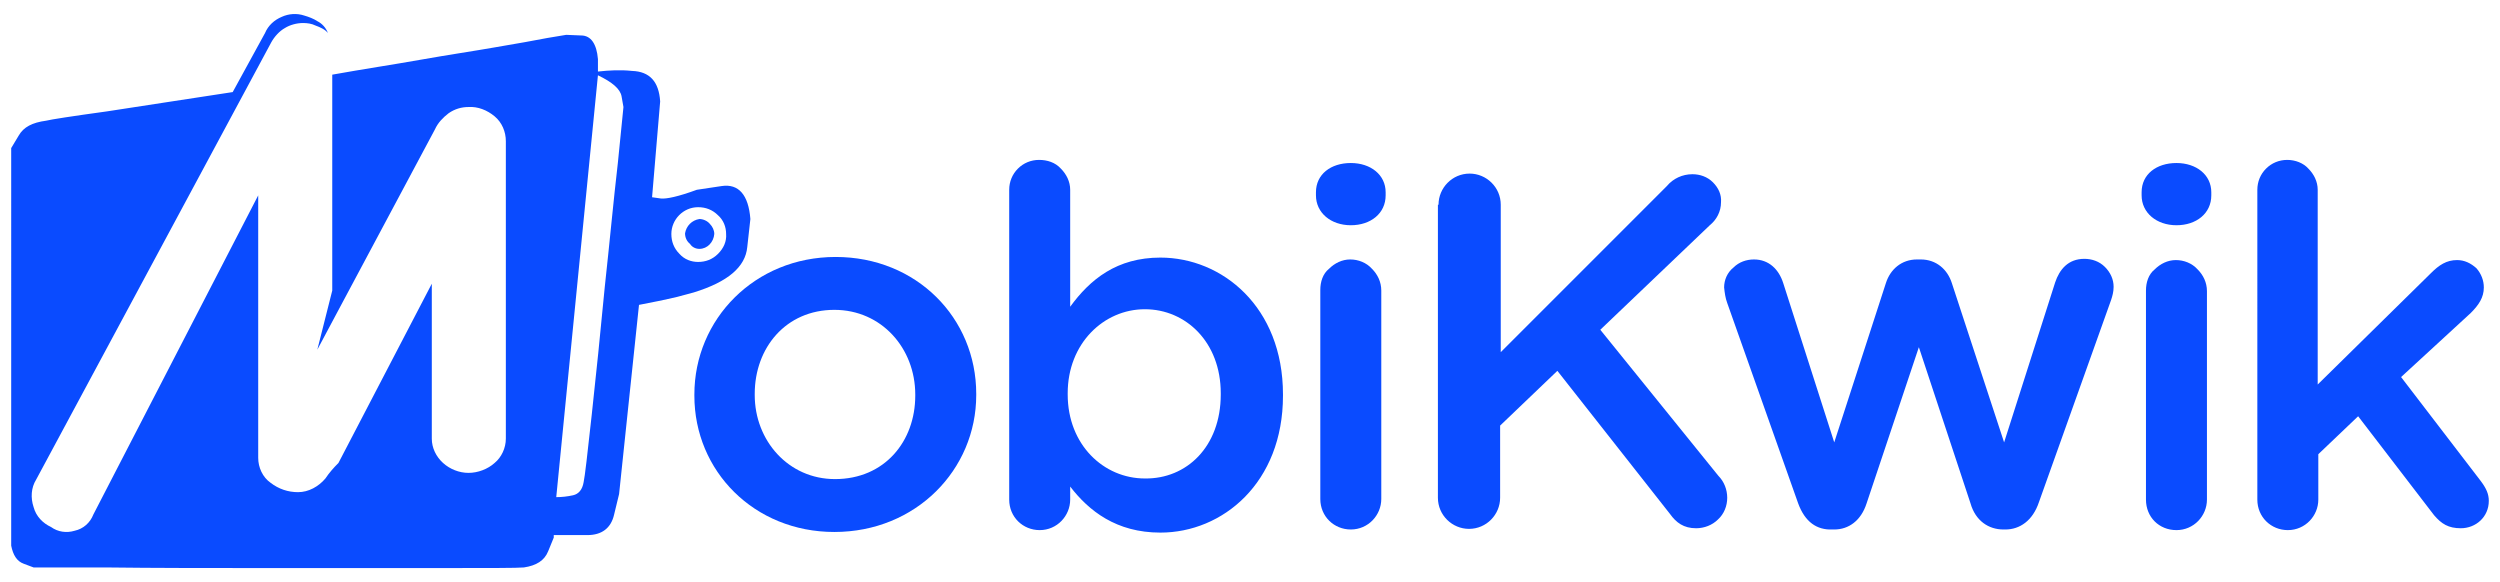
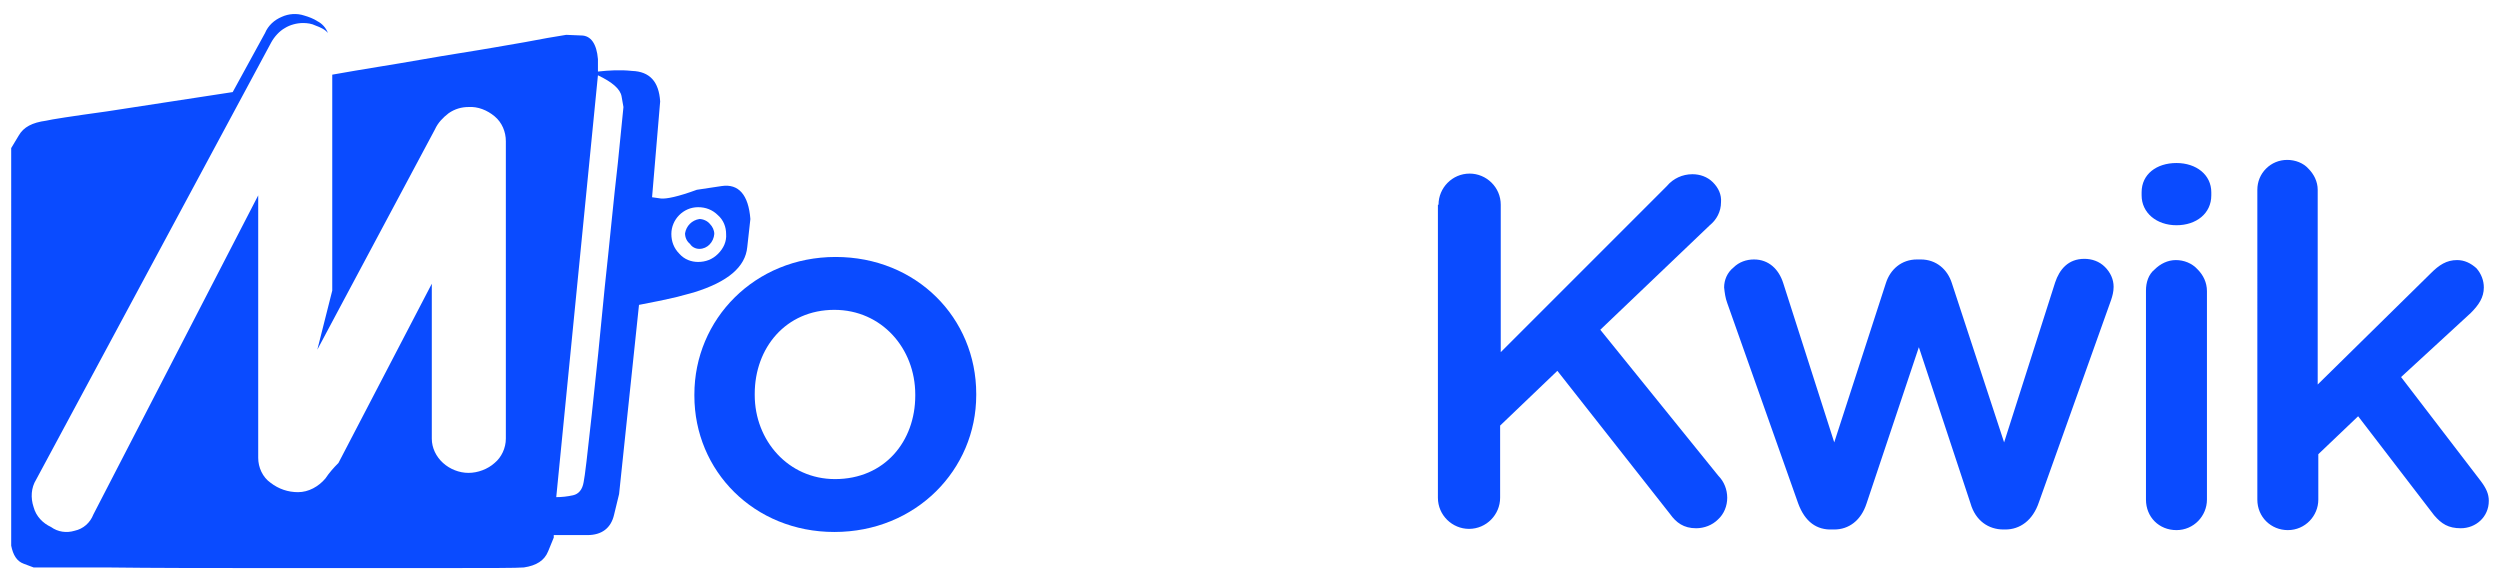
<svg xmlns="http://www.w3.org/2000/svg" version="1.1" id="Layer_1" x="0px" y="0px" viewBox="0 0 401.8 93.6" style="enable-background:new 0 0 401.8 93.6;" xml:space="preserve">
  <style type="text/css">
	.st0{fill:#0A4BFF;}
	.st1{fill:#FFFFFF;}
</style>
  <g>
    <path class="st0" d="M114.8,37.6c-0.1,1.3-1.1,2.4-2.4,2.4c-0.6,0-1.2-0.3-1.5-0.8c-0.5-0.4-0.8-1-0.8-1.7c0.2-1.2,1.1-2.1,2.3-2.3   c0.6,0,1.3,0.3,1.7,0.8C114.5,36.4,114.8,37,114.8,37.6z M111.5,47l-2.6,0.7c-2.1,0.5-4.1,0.9-6.2,1.3l-3.2,30.4l-0.8,3.3   c-0.5,2.2-2,3.3-4.3,3.3H89v0.4l-0.9,2.2c-0.6,1.5-1.9,2.3-3.9,2.6c-1,0.1-5.7,0.1-14,0.1h-27c-9.6,0-18.3,0-26.2-0.1L5.4,91.2   l-1.6-0.6c-1.1-0.4-1.7-1.4-2-2.9V23.8L3,21.8c0.8-1.4,2.2-2.1,4.4-2.4c0.8-0.2,4-0.7,9.8-1.5c5.7-0.9,12.5-1.9,20.2-3.1l5.2-9.5   c0.5-1.2,1.5-2.1,2.7-2.6c1.1-0.5,2.4-0.6,3.6-0.2C49.6,2.7,50.4,3,51,3.4c0.8,0.4,1.4,1.1,1.7,1.9c-0.5-0.6-1.2-0.9-2-1.2   c-0.6-0.3-1.3-0.4-2-0.4c-1,0-2.1,0.3-2.9,0.8c-0.9,0.5-1.7,1.4-2.2,2.3L5.8,77.1C5,78.4,4.9,80,5.4,81.5c0.4,1.5,1.5,2.6,2.8,3.2   c1.1,0.8,2.5,1,3.8,0.6c1.4-0.3,2.5-1.3,3-2.6l26.5-51.3v42.2c0,1.5,0.7,3.1,2,4c1.3,1,2.8,1.5,4.4,1.5c1.7,0,3.3-0.9,4.4-2.2   c0.6-0.9,1.3-1.7,2.1-2.5l15-28.8v24.9c0,1.5,0.7,2.9,1.8,3.9c1.1,1,2.6,1.6,4.1,1.6c1.5,0,3.1-0.6,4.2-1.6   c1.1-0.9,1.8-2.4,1.8-3.9V22.7c0-1.5-0.6-3-1.8-4c-1.2-1-2.7-1.6-4.2-1.5c-1.1,0-2.2,0.3-3.2,1c-0.9,0.7-1.7,1.5-2.2,2.6L55,48.7   L51,56.2l2.4-9.5V12c5-0.9,9.7-1.6,14.2-2.4c4.5-0.8,8.6-1.4,12-2C83.2,7,85.9,6.5,88,6.1L91,5.6l2.4,0.1c1.6,0,2.5,1.4,2.7,3.8v2   c1.8-0.2,3.6-0.3,5.5-0.1c2.8,0.1,4.3,1.7,4.5,4.9l-1.3,15.4l1.4,0.2c0.9,0.1,2.8-0.3,5.8-1.4l4-0.6c2.7-0.4,4.3,1.4,4.6,5.3   l-0.5,4.5C119.8,42.9,117,45.3,111.5,47z M96.1,12.1l-6.7,67.8c0.9,0,1.8-0.1,2.7-0.3c0.9-0.2,1.5-0.9,1.7-2.1   c0.2-0.9,0.6-4.4,1.3-10.8c0.7-6.4,1.4-13.2,2.1-20.6c0.8-7.3,1.4-13.9,2.1-19.9l0.9-9l-0.3-1.7C99.7,14.3,98.4,13.2,96.1,12.1z    M116.7,37.6c0-1.1-0.4-2.2-1.3-3c-0.9-0.9-2-1.3-3.2-1.3c-2.4,0-4.3,2-4.3,4.3c0,1.2,0.4,2.3,1.3,3.2c0.8,0.9,1.9,1.3,3,1.3   c1.2,0,2.3-0.4,3.2-1.3S116.8,38.8,116.7,37.6z" />
    <path class="st0" d="M147.1,63.6v-0.2c0-7.4-5.4-13.6-13-13.6c-7.8,0-12.8,6.1-12.8,13.5v0.2c0,7.3,5.4,13.5,12.9,13.5   C142.2,77,147.1,70.9,147.1,63.6z M111.6,63.6v-0.2c0-12.1,9.7-22.1,22.7-22.1c13,0,22.6,9.8,22.6,22v0.2c0,12-9.7,22-22.8,22   C121.2,85.5,111.6,75.7,111.6,63.6z" />
-     <path class="st0" d="M196.2,63.4v-0.2c0-8.2-5.6-13.5-12.2-13.5c-6.6,0-12.4,5.5-12.4,13.5v0.2c0,8.1,5.8,13.5,12.4,13.5   C190.7,77,196.2,71.8,196.2,63.4z M162.2,30.5c0-1.3,0.5-2.5,1.4-3.4c0.9-0.9,2.1-1.4,3.4-1.4c1.3,0,2.6,0.4,3.5,1.4   c0.9,0.9,1.5,2.1,1.5,3.4v18.8c3.2-4.4,7.5-7.9,14.5-7.9c9.9,0,19.7,7.9,19.7,22v0.2c0,14-9.7,22-19.7,22c-7.1,0-11.5-3.5-14.5-7.4   v2.1c0,2.6-2.1,4.9-4.9,4.9c-2.7,0-4.9-2.1-4.9-4.9V30.5z" />
-     <path class="st0" d="M212.2,46.6c0-1.3,0.4-2.6,1.4-3.4c0.9-0.9,2.1-1.5,3.4-1.5c1.3,0,2.6,0.5,3.5,1.5c0.9,0.9,1.5,2.1,1.5,3.5   v33.5c0,2.6-2.1,4.9-4.9,4.9c-2.7,0-4.9-2.1-4.9-4.9V46.6z M211.5,30.9c0-2.9,2.4-4.7,5.6-4.7c3.2,0,5.6,1.9,5.6,4.7v0.5   c0,2.9-2.4,4.8-5.6,4.8c-3.2,0-5.6-2-5.6-4.8V30.9z" />
    <path class="st0" d="M231.2,32.9c0-2.7,2.2-5,5-5c2.7,0,5,2.2,5,5v23.7l26.7-26.7c1-1.2,2.5-1.9,4.1-1.9c1.2,0,2.4,0.4,3.3,1.3   c0.9,0.9,1.4,2,1.3,3.2c0,1.5-0.7,2.8-1.8,3.7L257.2,53l19,23.5c0.9,0.9,1.4,2.2,1.4,3.5c0,1.3-0.5,2.6-1.5,3.5   c-0.9,0.9-2.2,1.4-3.5,1.4c-2,0-3.2-0.9-4.2-2.3l-18.1-23l-9.2,8.8V80c0,2.7-2.2,5-5,5c-2.7,0-5-2.2-5-5V32.9z" />
    <path class="st0" d="M289,80.9l-11.4-32.2c-0.3-0.8-0.4-1.6-0.5-2.5c0-1.2,0.5-2.4,1.5-3.2c0.9-0.9,2.1-1.3,3.3-1.3   c2.4,0,4,1.6,4.7,3.8l8.2,25.6l8.3-25.6c0.7-2.2,2.5-3.8,5-3.8h0.6c2.5,0,4.3,1.6,5,3.8l8.4,25.6l8.2-25.7c0.7-2.1,2.1-3.8,4.7-3.8   c1.2,0,2.4,0.4,3.3,1.3c0.9,0.9,1.4,2,1.4,3.2c0,0.8-0.2,1.5-0.4,2.1l-11.6,32.5c-1,3-3.1,4.4-5.4,4.4h-0.3c-2.4,0-4.5-1.4-5.3-4.2   l-8.3-25.1l-8.4,25.1c-0.9,2.8-2.9,4.2-5.2,4.2h-0.3C292,85.2,290.1,83.9,289,80.9z" />
-     <path class="st0" d="M344.9,46.7c0-1.3,0.4-2.6,1.4-3.4c0.9-0.9,2.1-1.5,3.4-1.5s2.6,0.5,3.5,1.5c0.9,0.9,1.5,2.1,1.5,3.5v33.5   c0,2.6-2.1,4.9-4.9,4.9s-4.9-2.1-4.9-4.9V46.7z M344.2,30.9c0-2.9,2.4-4.7,5.6-4.7c3.2,0,5.6,1.9,5.6,4.7v0.5   c0,2.9-2.4,4.8-5.6,4.8c-3.2,0-5.6-2-5.6-4.8V30.9z" />
+     <path class="st0" d="M344.9,46.7c0-1.3,0.4-2.6,1.4-3.4c0.9-0.9,2.1-1.5,3.4-1.5s2.6,0.5,3.5,1.5c0.9,0.9,1.5,2.1,1.5,3.5v33.5   c0,2.6-2.1,4.9-4.9,4.9s-4.9-2.1-4.9-4.9V46.7z M344.2,30.9c0-2.9,2.4-4.7,5.6-4.7c3.2,0,5.6,1.9,5.6,4.7v0.5   c0,2.9-2.4,4.8-5.6,4.8c-3.2,0-5.6-2-5.6-4.8z" />
    <path class="st0" d="M362.8,30.5c0-1.3,0.5-2.5,1.4-3.4c0.9-0.9,2.1-1.4,3.4-1.4c1.3,0,2.6,0.5,3.4,1.4c0.9,0.9,1.5,2.1,1.5,3.4   v31.3l18.2-17.9c1.3-1.3,2.5-2.1,4.2-2.1c1.2,0,2.2,0.5,3.1,1.3c0.8,0.9,1.2,2,1.2,3.1c0,1.6-0.8,2.8-2.1,4.1l-11.2,10.3l12.8,16.7   c0.9,1.2,1.3,2.1,1.3,3.2c0,2.6-2.1,4.4-4.5,4.4c-2,0-3.1-0.7-4.3-2.1L379,66.9l-6.4,6.1v7.3c0,2.6-2.1,4.9-4.9,4.9   c-2.7,0-4.9-2.1-4.9-4.9L362.8,30.5z" />
  </g>
</svg>